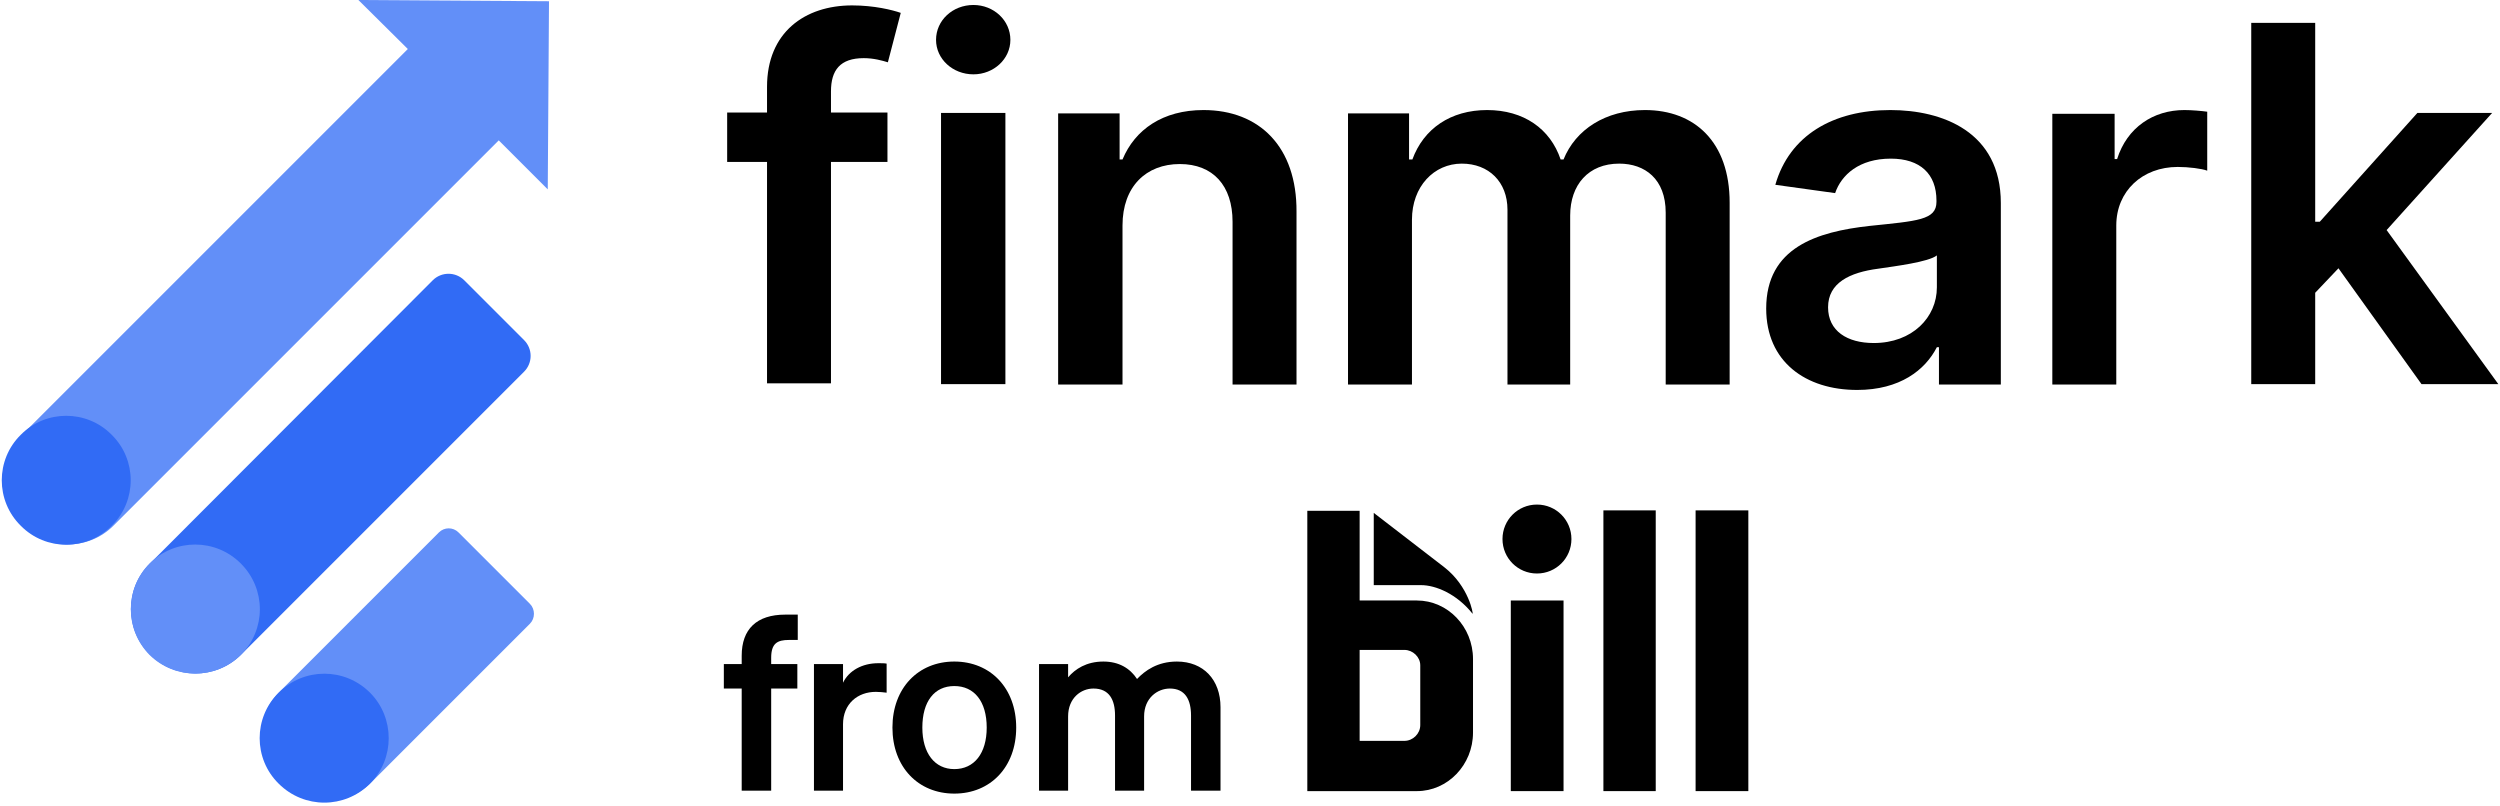
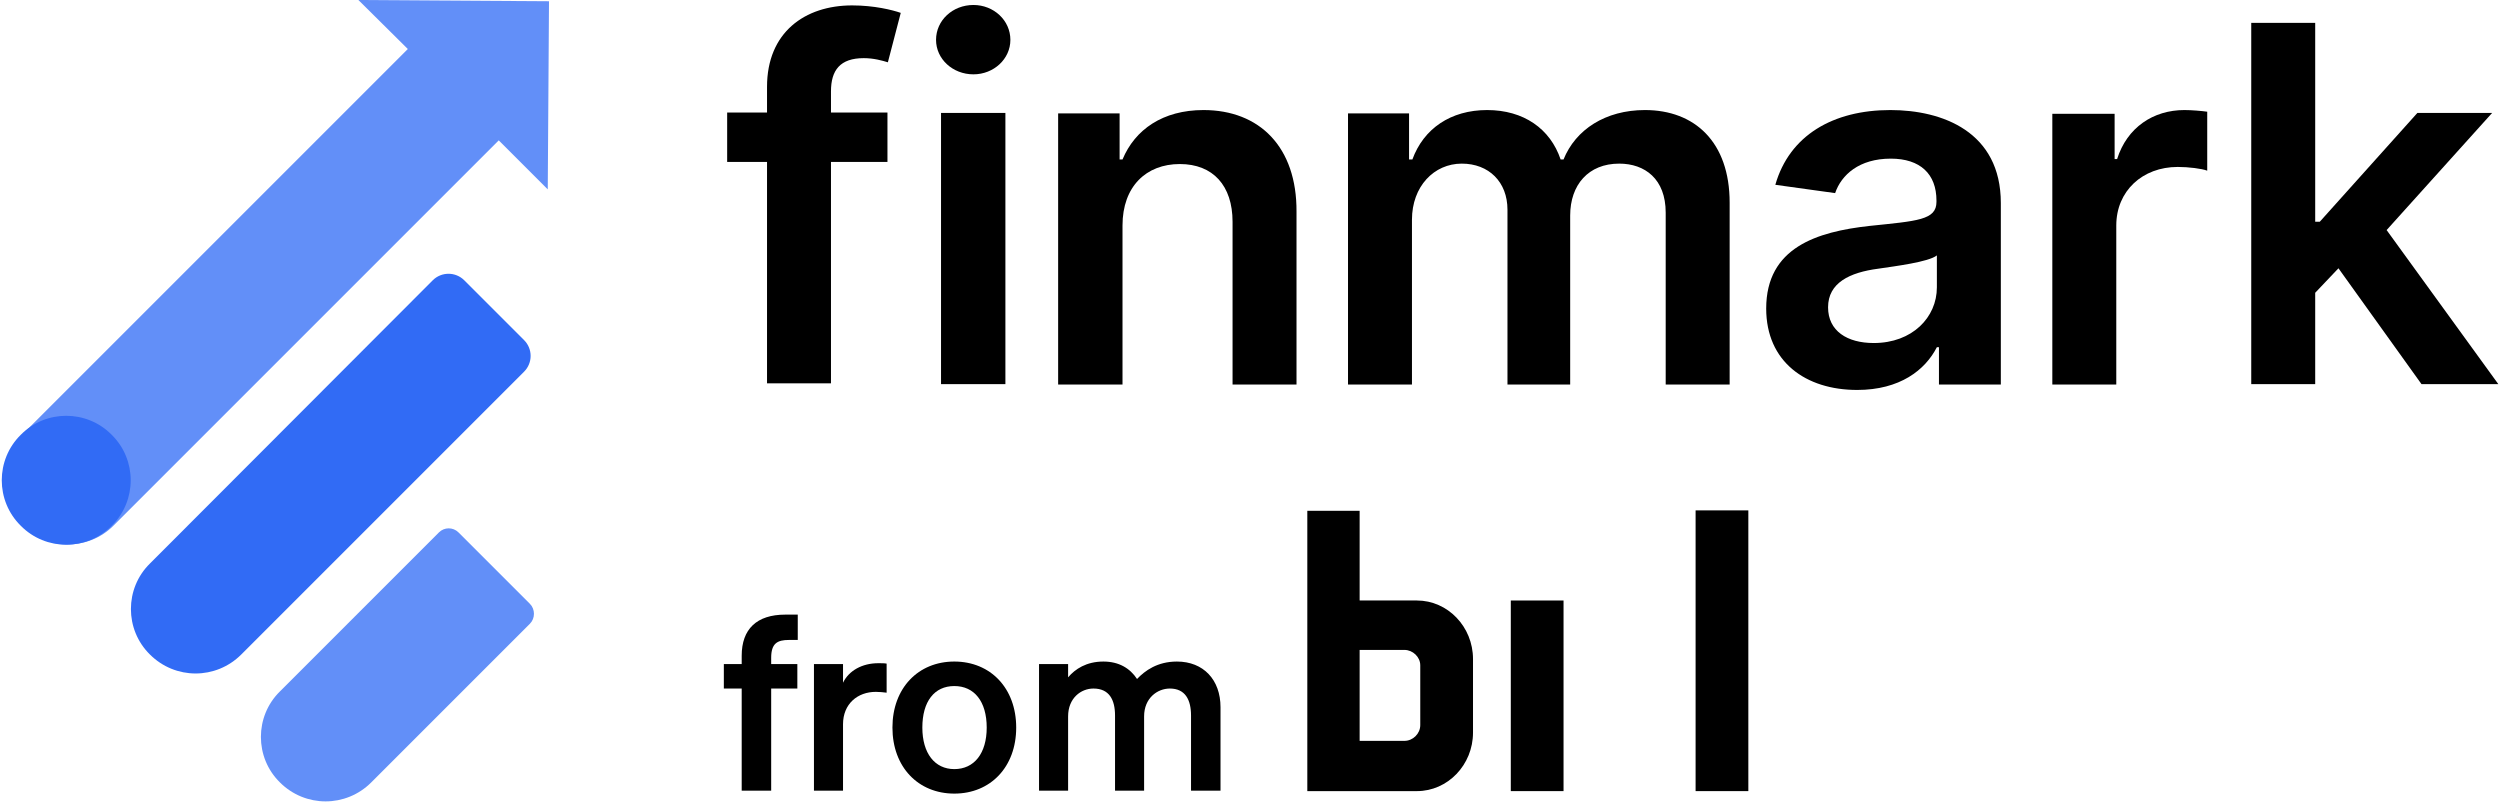
<svg xmlns="http://www.w3.org/2000/svg" version="1.2" viewBox="0 0 602 194" width="602" height="194">
  <title>finmark-frombill-fullcolor-svg</title>
  <style>
		.s0 { fill: #628ff8 } 
		.s1 { fill: #316bf5 } 
		.s2 { fill: #000000 } 
	</style>
  <path id="Layer" class="s0" d="m98.2 11.8l-11.9-11.8 45.9 0.3-0.3 45.3-11.8-11.8-92.8 92.8c-6 6-15.9 6-21.9 0-6.1-6.1-6.1-15.9 0-22z" />
  <path id="Layer" class="s1" d="m5 104.7c6-6.1 15.9-6.1 21.9 0 6.1 6 6.1 15.9 0 21.9-6 6.1-15.9 6.1-21.9 0-6.1-6-6.1-15.9 0-21.9z" />
  <path id="Layer" class="s1" d="m104.2 67.5c2.1-2.1 5.5-2.1 7.6 0l14.4 14.4c2.1 2.1 2.1 5.5 0 7.6l-68.1 68.1c-6.1 6.1-15.9 6.1-22 0-6.1-6-6.1-15.9 0-21.9z" />
-   <path id="Layer" class="s0" d="m36 135.7c6.1-6.1 15.9-6.1 22 0 6.1 6.1 6.1 15.9 0 22-6.1 6-15.9 6-22 0-6-6.1-6-15.9 0-22z" />
  <path id="Layer" class="s0" d="m105.7 128.2c1.3-1.3 3.4-1.3 4.7 0l17.2 17.2c1.3 1.3 1.3 3.5 0 4.8l-38.2 38.2c-6.1 6.1-15.9 6.1-22 0-6.1-6-6.1-15.9 0-21.9z" />
-   <path id="Layer" class="s1" d="m67.1 166.8c6.1-6.1 15.9-6.1 22 0 6 6 6 15.9 0 21.9-6.1 6.1-15.9 6.1-22 0-6.1-6-6.1-15.9 0-21.9z" />
  <path id="Layer" class="s2" d="m213.7 39h-13.6v53.3h-15.4v-53.3h-9.6v-11.9h9.6v-6.2c0-13.1 9.1-19.6 20.5-19.6 5.3 0 9.7 1.1 11.7 1.8l-3.1 11.9c-1.3-0.4-3.4-1-5.8-1-5.7 0-7.9 2.9-7.9 8v5.1h13.6z" />
  <path id="Layer" class="s2" d="m226.6 27.2h15.5v65.3h-15.5zm-1.2-17.6c0-4.7 4-8.4 9-8.4 4.9 0 8.9 3.7 8.9 8.4 0 4.6-4 8.3-8.9 8.3-5 0-9-3.7-9-8.3z" />
  <path id="Layer" class="s2" d="m270.3 92.6h-15.5v-65.3h14.8v11.1h0.7c3-7.2 9.7-11.9 19.5-11.9 13.5 0 22.5 8.9 22.4 24.5v41.6h-15.4v-39.2c0-8.7-4.7-13.9-12.7-13.9-8.1 0-13.8 5.4-13.8 14.8z" />
  <path id="Layer" class="s2" d="m324.6 27.3h14.7v11.1h0.8c2.7-7.4 9.2-11.9 18-11.9 8.8 0 15.2 4.5 17.7 11.9h0.7c2.9-7.2 10.1-11.9 19.6-11.9 12 0 20.4 7.7 20.4 22.3v43.8h-15.4v-41.4c0-8.1-5-11.8-11.2-11.8-7.4 0-11.8 5.1-11.8 12.5v40.7h-15.1v-42.1c0-6.7-4.5-11.1-11-11.1-6.7 0-12 5.5-12 13.5v39.7h-15.4z" />
  <path id="Layer" fill-rule="evenodd" class="s2" d="m425.3 74.3c0-14.7 12.2-18.5 24.9-19.9 11.5-1.2 16.1-1.4 16.1-5.8v-0.3c0-6.4-3.9-10.1-11-10.1-7.6 0-11.9 3.9-13.4 8.3l-14.4-2c3.4-11.9 13.9-18 27.7-18 12.5 0 26.6 5.2 26.6 22.4v43.7h-14.9v-9h-0.5c-2.8 5.5-8.9 10.3-19.2 10.3-12.4 0-21.9-6.8-21.9-19.6zm41.1-5.1v-7.7c-2 1.6-10.1 2.6-14.1 3.2-6.9 0.9-12.1 3.4-12.1 9.3 0 5.7 4.6 8.6 11 8.6 9.3 0 15.2-6.2 15.2-13.4z" />
  <path id="Layer" class="s2" d="m494.2 27.4h15v10.9h0.6c2.4-7.6 8.7-11.8 16.2-11.8 1.7 0 4.1 0.2 5.5 0.4v14.2c-1.3-0.5-4.5-0.9-7.1-0.9-8.5 0-14.8 5.8-14.8 14.1v38.3h-15.4z" />
  <path id="Layer" class="s2" d="m542.1 5.5h15.4v47.9h1.1l23.5-26.2h18l-25.4 28.2 26.9 37.1h-18.5l-20-27.9-5.6 5.9v22h-15.4z" />
  <path id="Layer" class="s2" d="m192.1 154.1c-0.8 0-1.2 0-2.1 0-2.8 0-4.3 0.8-4.3 4.3v1.5h6.3v5.9h-6.3v24.6h-7.1v-24.6h-4.3v-5.9h4.3v-2c0-6.4 3.6-9.9 10.5-9.9 1.2 0 1.7 0 3 0z" />
  <path id="Layer" class="s2" d="m213.5 166.8c-0.9-0.1-1.6-0.2-2.6-0.2-4.4 0-7.9 2.9-7.9 7.8v16h-7v-30.5h7v4.5c1.4-2.9 4.6-4.7 8.5-4.7 0.8 0 1.5 0 2 0.1z" />
  <path id="Layer" fill-rule="evenodd" class="s2" d="m229.8 191.1c-8.7 0-14.9-6.4-14.9-15.9 0-9.5 6.2-15.9 14.9-15.9 8.7 0 14.9 6.4 14.9 15.9 0 9.5-6.2 15.9-14.9 15.9zm0-5.9c4.8 0 7.8-3.8 7.8-10 0-6.3-3-10-7.8-10-4.8 0-7.7 3.7-7.7 10 0 6.2 3 10 7.7 10z" />
  <path id="Layer" class="s2" d="m257.2 190.4h-7v-30.5h7v3.2c1.7-2 4.4-3.8 8.5-3.8 3.7 0 6.4 1.6 8.1 4.2 1.9-2 4.9-4.2 9.6-4.2 6.4 0 10.5 4.4 10.5 11v20.1h-7.1v-18.1c0-3.8-1.4-6.5-5.1-6.5-3 0-6.2 2.3-6.2 6.7v17.9h-7v-18.1c0-3.8-1.4-6.5-5.2-6.5-3 0-6.1 2.3-6.1 6.7z" />
-   <path id="Layer" class="s2" d="m330.8 140.9v-17.4l17 13.1c5.9 4.6 7 11.3 6.8 11.2-3.8-4.8-8.9-6.9-12.4-6.9z" />
  <path id="Layer" class="s2" d="m376.5 190.5h-12.7v-45.9h12.7z" />
-   <path id="Layer" class="s2" d="m398.7 190.5h-12.6v-67.6h12.6z" />
  <path id="Layer" class="s2" d="m421 190.5h-12.7v-67.6h12.7z" />
  <path id="Layer" fill-rule="evenodd" class="s2" d="m341.2 144.6c7.4 0 13.5 6.3 13.5 14.1v17.7c0 7.8-6.1 14.1-13.5 14.1h-26.4v-67.5h12.6v21.6zm0.8 15.6c0-2-1.8-3.7-3.8-3.7h-10.8v21.9h10.8c2 0 3.8-1.7 3.8-3.8z" />
-   <path id="Layer" class="s2" d="m370.1 138.1c-4.6 0-8.3-3.7-8.3-8.3 0-4.6 3.7-8.3 8.3-8.3 4.6 0 8.3 3.7 8.3 8.3 0 4.6-3.7 8.3-8.3 8.3z" />
</svg>